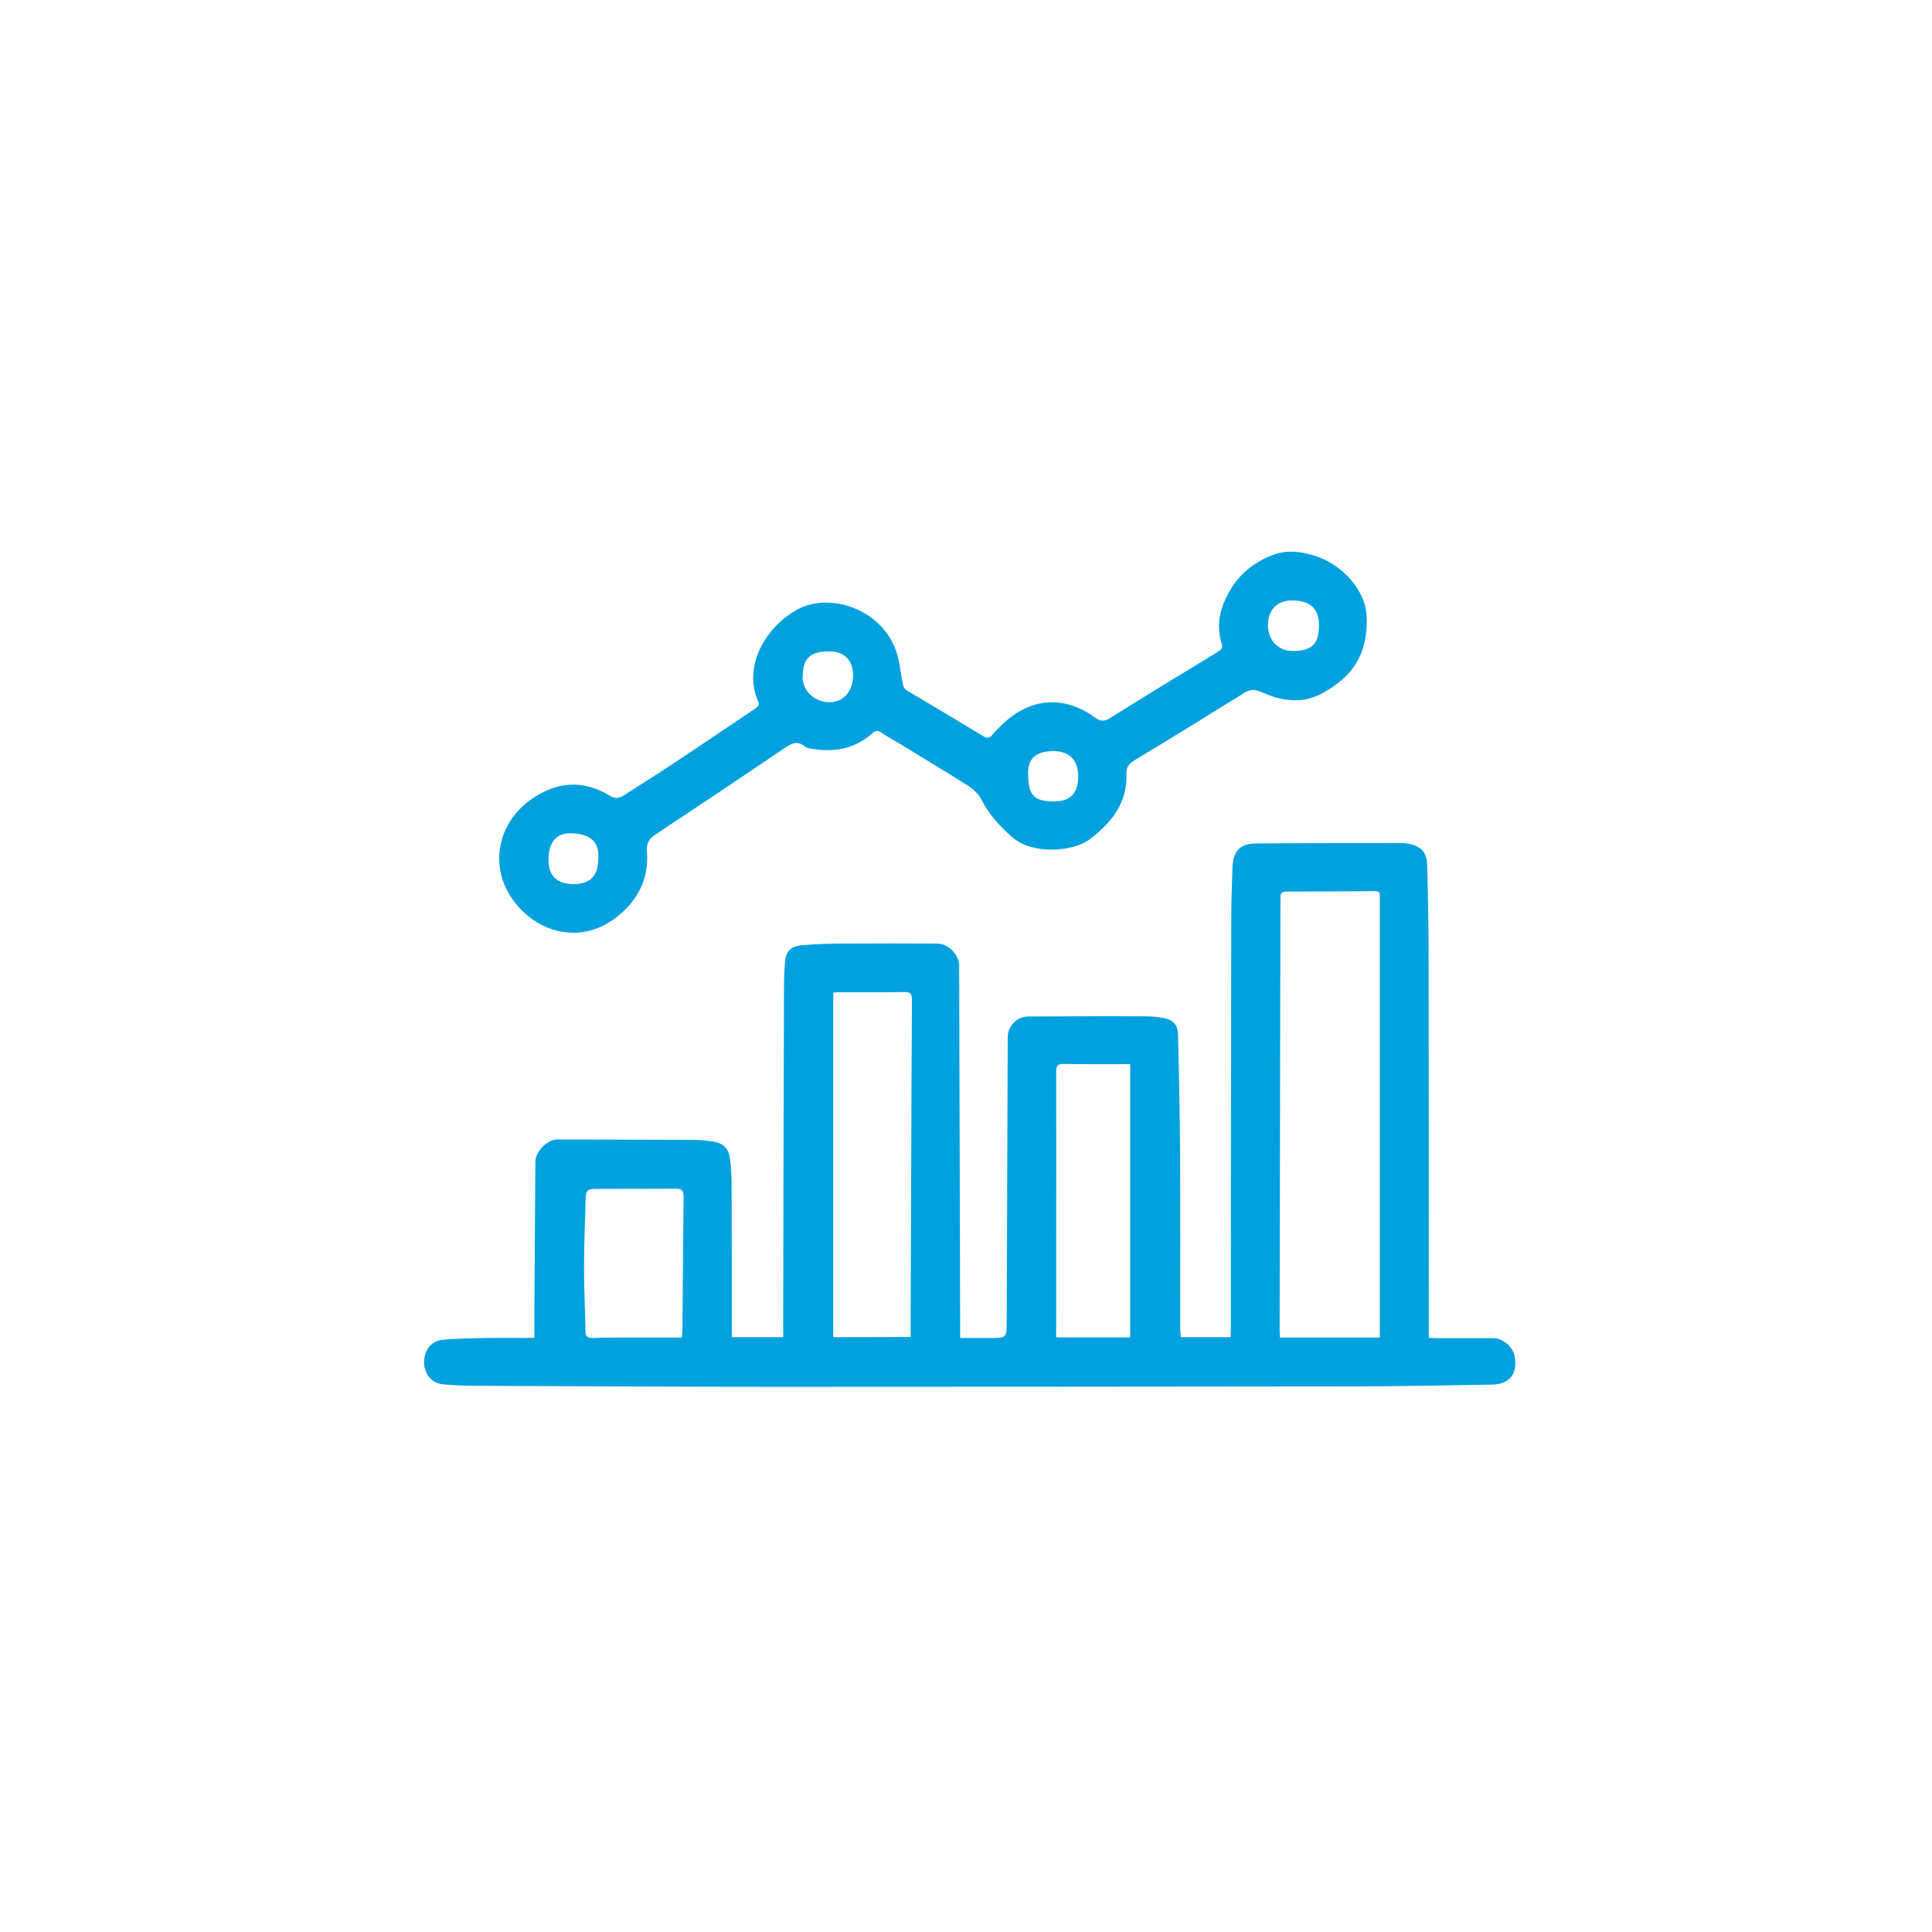
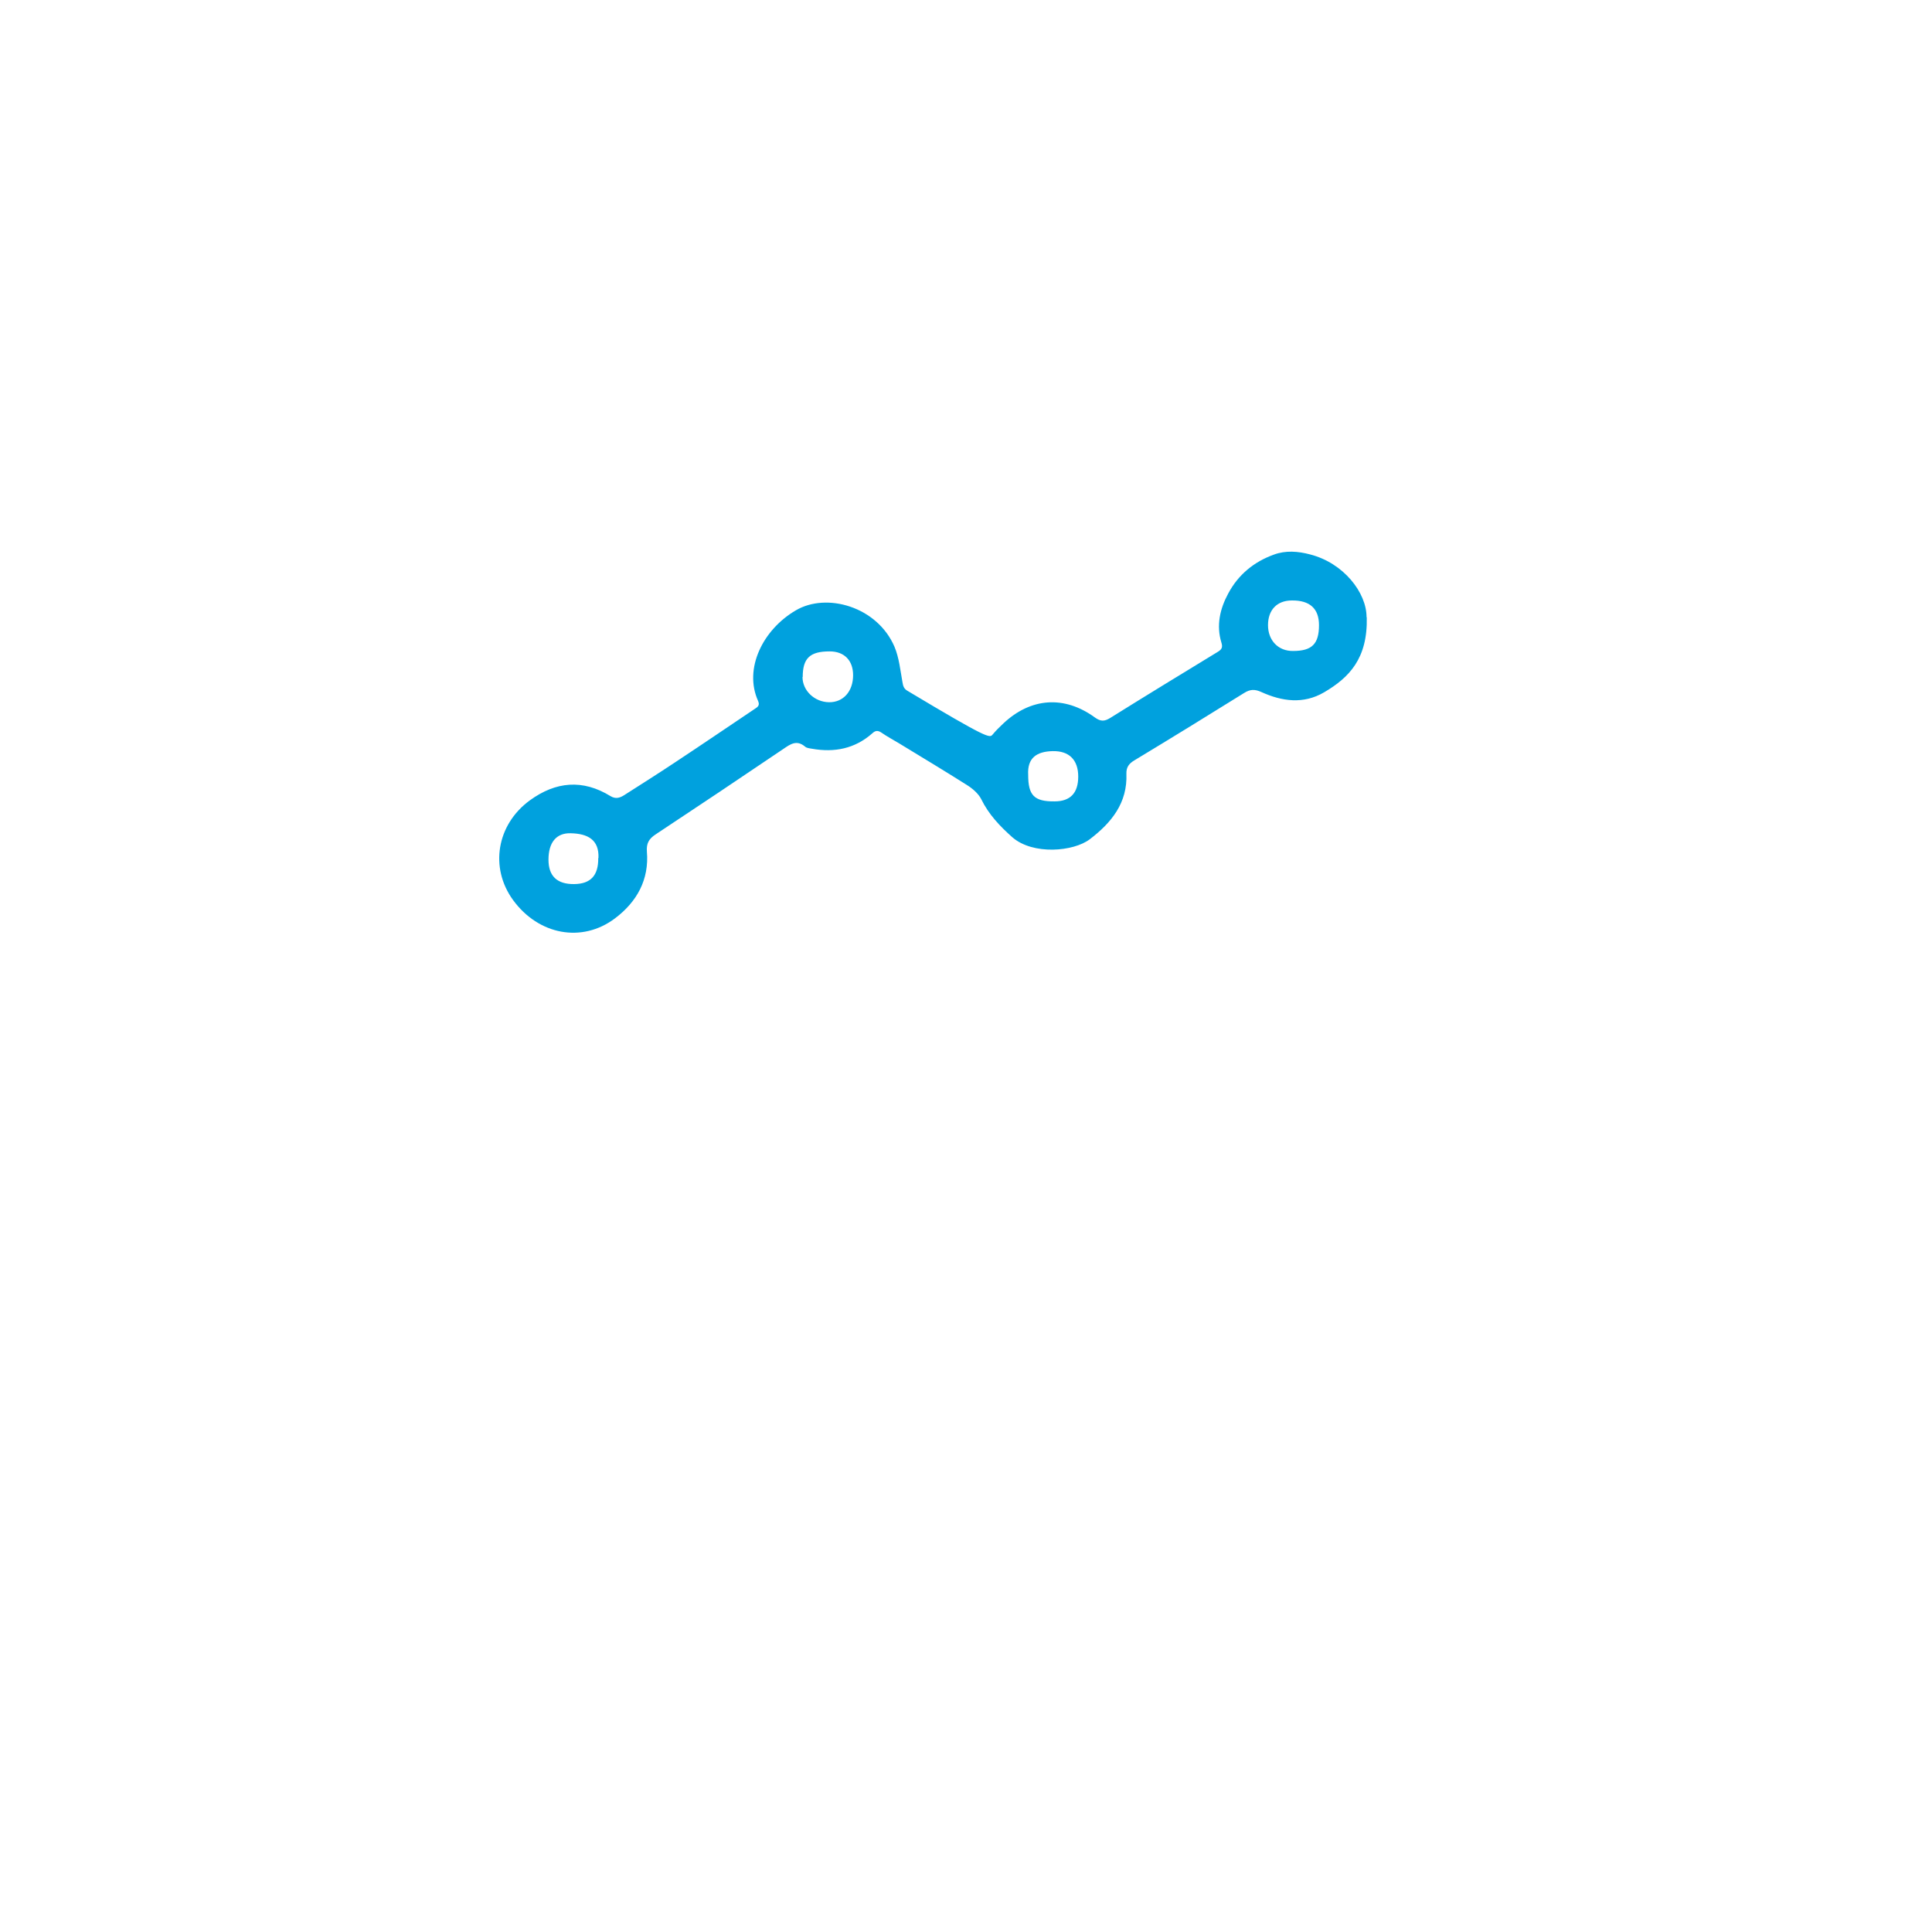
<svg xmlns="http://www.w3.org/2000/svg" width="150" zoomAndPan="magnify" viewBox="0 0 112.5 112.5" height="150" preserveAspectRatio="xMidYMid meet" version="1.0">
-   <path fill="#00a1de" d="M 68.758 77.863 L 71.66 77.863 C 71.66 77.746 71.672 77.605 71.672 77.465 C 71.672 69.535 71.684 61.605 71.695 53.684 C 71.695 52.637 71.73 51.574 71.766 50.523 C 71.801 49.547 72.211 49.113 73.191 49.113 C 75.973 49.09 78.746 49.09 81.527 49.09 C 81.738 49.09 81.949 49.102 82.16 49.16 C 82.793 49.324 83.094 49.684 83.105 50.398 C 83.152 52.203 83.188 54.012 83.188 55.82 C 83.199 63.039 83.199 70.246 83.199 77.465 L 83.199 77.898 C 83.387 77.91 83.539 77.922 83.691 77.922 C 84.781 77.922 85.867 77.922 86.941 77.922 C 87.492 77.922 88.055 78.387 88.184 78.926 C 88.406 79.938 87.938 80.605 86.895 80.625 C 84.277 80.672 81.656 80.719 79.039 80.73 C 67.789 80.742 56.551 80.754 45.305 80.754 C 39.457 80.754 33.609 80.719 27.762 80.695 C 27.133 80.695 26.488 80.672 25.855 80.613 C 25.18 80.57 24.723 80.066 24.699 79.391 C 24.664 78.668 25.086 78.086 25.773 78.016 C 26.629 77.934 27.492 77.934 28.348 77.91 C 29.121 77.898 29.879 77.91 30.652 77.91 C 30.793 77.91 30.934 77.898 31.117 77.887 C 31.117 77.293 31.117 76.719 31.117 76.16 C 31.141 73.324 31.152 70.492 31.176 67.645 C 31.176 67.051 31.867 66.352 32.453 66.352 C 35.082 66.363 37.715 66.363 40.344 66.375 C 40.707 66.375 41.059 66.41 41.41 66.457 C 42.121 66.539 42.438 66.852 42.52 67.574 C 42.578 68.09 42.602 68.602 42.602 69.117 C 42.613 71.855 42.613 74.609 42.613 77.348 C 42.613 77.512 42.613 77.664 42.613 77.863 L 45.605 77.863 C 45.605 77.699 45.605 77.535 45.605 77.371 C 45.617 70.75 45.629 64.125 45.652 57.512 C 45.652 57.043 45.676 56.59 45.699 56.121 C 45.734 55.422 46.004 55.109 46.719 55.039 C 47.523 54.969 48.332 54.945 49.137 54.945 C 50.961 54.934 52.785 54.934 54.609 54.945 C 55.207 54.945 55.852 55.609 55.852 56.203 C 55.875 63.297 55.887 70.375 55.91 77.453 C 55.91 77.582 55.91 77.711 55.91 77.91 C 56.504 77.91 57.066 77.91 57.629 77.91 C 58.621 77.91 58.621 77.91 58.621 76.93 C 58.645 71.414 58.656 65.898 58.68 60.379 C 58.68 59.75 59.23 59.191 59.859 59.191 C 62.129 59.18 64.41 59.168 66.691 59.18 C 67.027 59.18 67.379 59.215 67.719 59.273 C 68.305 59.379 68.586 59.668 68.598 60.262 C 68.645 62.492 68.703 64.719 68.715 66.945 C 68.734 70.445 68.723 73.934 68.723 77.43 Z M 80.348 77.887 L 80.348 52.285 C 80.348 52.086 80.395 51.891 80.066 51.891 C 78.348 51.902 76.629 51.914 74.91 51.914 C 74.652 51.914 74.547 52.02 74.559 52.262 C 74.57 52.367 74.559 52.473 74.559 52.578 C 74.547 60.871 74.523 69.164 74.512 77.465 C 74.512 77.605 74.523 77.746 74.535 77.887 Z M 53.031 77.852 C 53.031 77.211 53.031 76.637 53.031 76.078 C 53.055 70.129 53.066 64.184 53.102 58.234 C 53.102 57.883 53.02 57.754 52.645 57.766 C 51.406 57.789 50.156 57.777 48.918 57.777 C 48.789 57.777 48.66 57.789 48.52 57.801 L 48.52 77.863 Z M 65.812 61.965 C 64.492 61.965 63.219 61.977 61.953 61.953 C 61.578 61.941 61.5 62.07 61.5 62.422 C 61.512 67.414 61.5 72.395 61.5 77.383 C 61.5 77.535 61.5 77.699 61.5 77.875 L 65.812 77.875 Z M 39.703 77.887 C 39.715 77.688 39.738 77.582 39.738 77.477 C 39.762 74.879 39.773 72.289 39.809 69.688 C 39.809 69.336 39.703 69.207 39.363 69.219 C 37.82 69.23 36.277 69.219 34.73 69.23 C 34.195 69.23 34.113 69.301 34.102 69.863 C 34.055 71.227 34.008 72.602 34.008 73.969 C 34.008 75.156 34.078 76.336 34.09 77.523 C 34.102 77.84 34.23 77.922 34.523 77.91 C 35.129 77.887 35.738 77.887 36.348 77.887 C 37.457 77.887 38.555 77.887 39.715 77.887 " fill-opacity="1" fill-rule="nonzero" />
-   <path fill="#00a1de" d="M 79.586 35.945 C 79.645 38.348 78.559 39.457 77.109 40.309 C 75.902 41.02 74.652 40.844 73.449 40.297 C 73.062 40.121 72.793 40.133 72.441 40.355 C 70.328 41.672 68.199 42.98 66.059 44.273 C 65.742 44.461 65.578 44.672 65.59 45.055 C 65.66 46.746 64.727 47.902 63.461 48.867 C 62.516 49.59 60.152 49.801 58.949 48.754 C 58.223 48.109 57.57 47.422 57.137 46.535 C 56.973 46.211 56.633 45.918 56.316 45.719 C 55.008 44.891 53.688 44.098 52.367 43.293 C 52.016 43.082 51.652 42.887 51.312 42.652 C 51.113 42.523 50.973 42.535 50.797 42.699 C 49.781 43.598 48.59 43.832 47.277 43.598 C 47.141 43.574 46.965 43.562 46.871 43.469 C 46.391 43.07 46.027 43.328 45.617 43.609 C 43.152 45.277 40.66 46.945 38.172 48.59 C 37.785 48.844 37.633 49.113 37.668 49.582 C 37.809 51.223 37.082 52.52 35.809 53.477 C 33.891 54.922 31.363 54.445 29.879 52.414 C 28.5 50.523 28.922 48.016 30.852 46.605 C 32.359 45.508 33.926 45.359 35.551 46.359 C 35.844 46.535 36.078 46.465 36.324 46.316 C 37.316 45.684 38.309 45.055 39.293 44.402 C 40.848 43.375 42.391 42.324 43.934 41.289 C 44.109 41.172 44.262 41.09 44.145 40.82 C 43.293 38.934 44.426 36.656 46.344 35.539 C 48.133 34.488 51.078 35.316 52.086 37.66 C 52.355 38.301 52.426 39.035 52.551 39.727 C 52.586 39.945 52.633 40.109 52.844 40.227 C 54.32 41.102 55.805 41.988 57.266 42.875 C 57.5 43.016 57.629 42.98 57.793 42.781 C 57.988 42.547 58.199 42.336 58.422 42.129 C 60.023 40.621 61.977 40.484 63.754 41.777 C 64.094 42.023 64.316 42.012 64.656 41.801 C 66.727 40.508 68.816 39.234 70.898 37.965 C 71.133 37.824 71.215 37.707 71.121 37.414 C 70.816 36.414 71.039 35.445 71.52 34.559 C 72.105 33.461 73.016 32.715 74.172 32.297 C 74.863 32.039 75.59 32.098 76.289 32.285 C 78.242 32.785 79.574 34.512 79.574 35.934 M 59.871 45.125 C 59.871 46.316 60.223 46.676 61.406 46.664 C 62.328 46.664 62.785 46.176 62.785 45.219 C 62.785 44.25 62.258 43.715 61.289 43.738 C 60.363 43.762 59.812 44.133 59.871 45.125 M 34.848 49.965 C 34.895 48.891 34.219 48.543 33.234 48.52 C 32.395 48.496 31.938 49.055 31.938 50.059 C 31.938 51.016 32.441 51.492 33.434 51.48 C 34.395 51.469 34.848 50.98 34.836 49.965 M 75.297 37.906 C 76.395 37.906 76.805 37.496 76.805 36.402 C 76.805 35.445 76.277 34.953 75.227 34.965 C 74.359 34.965 73.836 35.516 73.836 36.402 C 73.836 37.289 74.43 37.918 75.297 37.906 M 46.73 39.422 C 46.73 40.215 47.43 40.879 48.273 40.891 C 49.102 40.902 49.676 40.262 49.676 39.316 C 49.676 38.453 49.16 37.93 48.309 37.93 C 47.164 37.93 46.742 38.324 46.742 39.422 " fill-opacity="1" fill-rule="nonzero" />
+   <path fill="#00a1de" d="M 79.586 35.945 C 79.645 38.348 78.559 39.457 77.109 40.309 C 75.902 41.02 74.652 40.844 73.449 40.297 C 73.062 40.121 72.793 40.133 72.441 40.355 C 70.328 41.672 68.199 42.98 66.059 44.273 C 65.742 44.461 65.578 44.672 65.59 45.055 C 65.66 46.746 64.727 47.902 63.461 48.867 C 62.516 49.59 60.152 49.801 58.949 48.754 C 58.223 48.109 57.57 47.422 57.137 46.535 C 56.973 46.211 56.633 45.918 56.316 45.719 C 55.008 44.891 53.688 44.098 52.367 43.293 C 52.016 43.082 51.652 42.887 51.312 42.652 C 51.113 42.523 50.973 42.535 50.797 42.699 C 49.781 43.598 48.59 43.832 47.277 43.598 C 47.141 43.574 46.965 43.562 46.871 43.469 C 46.391 43.07 46.027 43.328 45.617 43.609 C 43.152 45.277 40.66 46.945 38.172 48.59 C 37.785 48.844 37.633 49.113 37.668 49.582 C 37.809 51.223 37.082 52.52 35.809 53.477 C 33.891 54.922 31.363 54.445 29.879 52.414 C 28.5 50.523 28.922 48.016 30.852 46.605 C 32.359 45.508 33.926 45.359 35.551 46.359 C 35.844 46.535 36.078 46.465 36.324 46.316 C 37.316 45.684 38.309 45.055 39.293 44.402 C 40.848 43.375 42.391 42.324 43.934 41.289 C 44.109 41.172 44.262 41.09 44.145 40.82 C 43.293 38.934 44.426 36.656 46.344 35.539 C 48.133 34.488 51.078 35.316 52.086 37.66 C 52.355 38.301 52.426 39.035 52.551 39.727 C 52.586 39.945 52.633 40.109 52.844 40.227 C 57.5 43.016 57.629 42.98 57.793 42.781 C 57.988 42.547 58.199 42.336 58.422 42.129 C 60.023 40.621 61.977 40.484 63.754 41.777 C 64.094 42.023 64.316 42.012 64.656 41.801 C 66.727 40.508 68.816 39.234 70.898 37.965 C 71.133 37.824 71.215 37.707 71.121 37.414 C 70.816 36.414 71.039 35.445 71.52 34.559 C 72.105 33.461 73.016 32.715 74.172 32.297 C 74.863 32.039 75.59 32.098 76.289 32.285 C 78.242 32.785 79.574 34.512 79.574 35.934 M 59.871 45.125 C 59.871 46.316 60.223 46.676 61.406 46.664 C 62.328 46.664 62.785 46.176 62.785 45.219 C 62.785 44.25 62.258 43.715 61.289 43.738 C 60.363 43.762 59.812 44.133 59.871 45.125 M 34.848 49.965 C 34.895 48.891 34.219 48.543 33.234 48.52 C 32.395 48.496 31.938 49.055 31.938 50.059 C 31.938 51.016 32.441 51.492 33.434 51.48 C 34.395 51.469 34.848 50.98 34.836 49.965 M 75.297 37.906 C 76.395 37.906 76.805 37.496 76.805 36.402 C 76.805 35.445 76.277 34.953 75.227 34.965 C 74.359 34.965 73.836 35.516 73.836 36.402 C 73.836 37.289 74.43 37.918 75.297 37.906 M 46.73 39.422 C 46.73 40.215 47.43 40.879 48.273 40.891 C 49.102 40.902 49.676 40.262 49.676 39.316 C 49.676 38.453 49.16 37.93 48.309 37.93 C 47.164 37.93 46.742 38.324 46.742 39.422 " fill-opacity="1" fill-rule="nonzero" />
</svg>